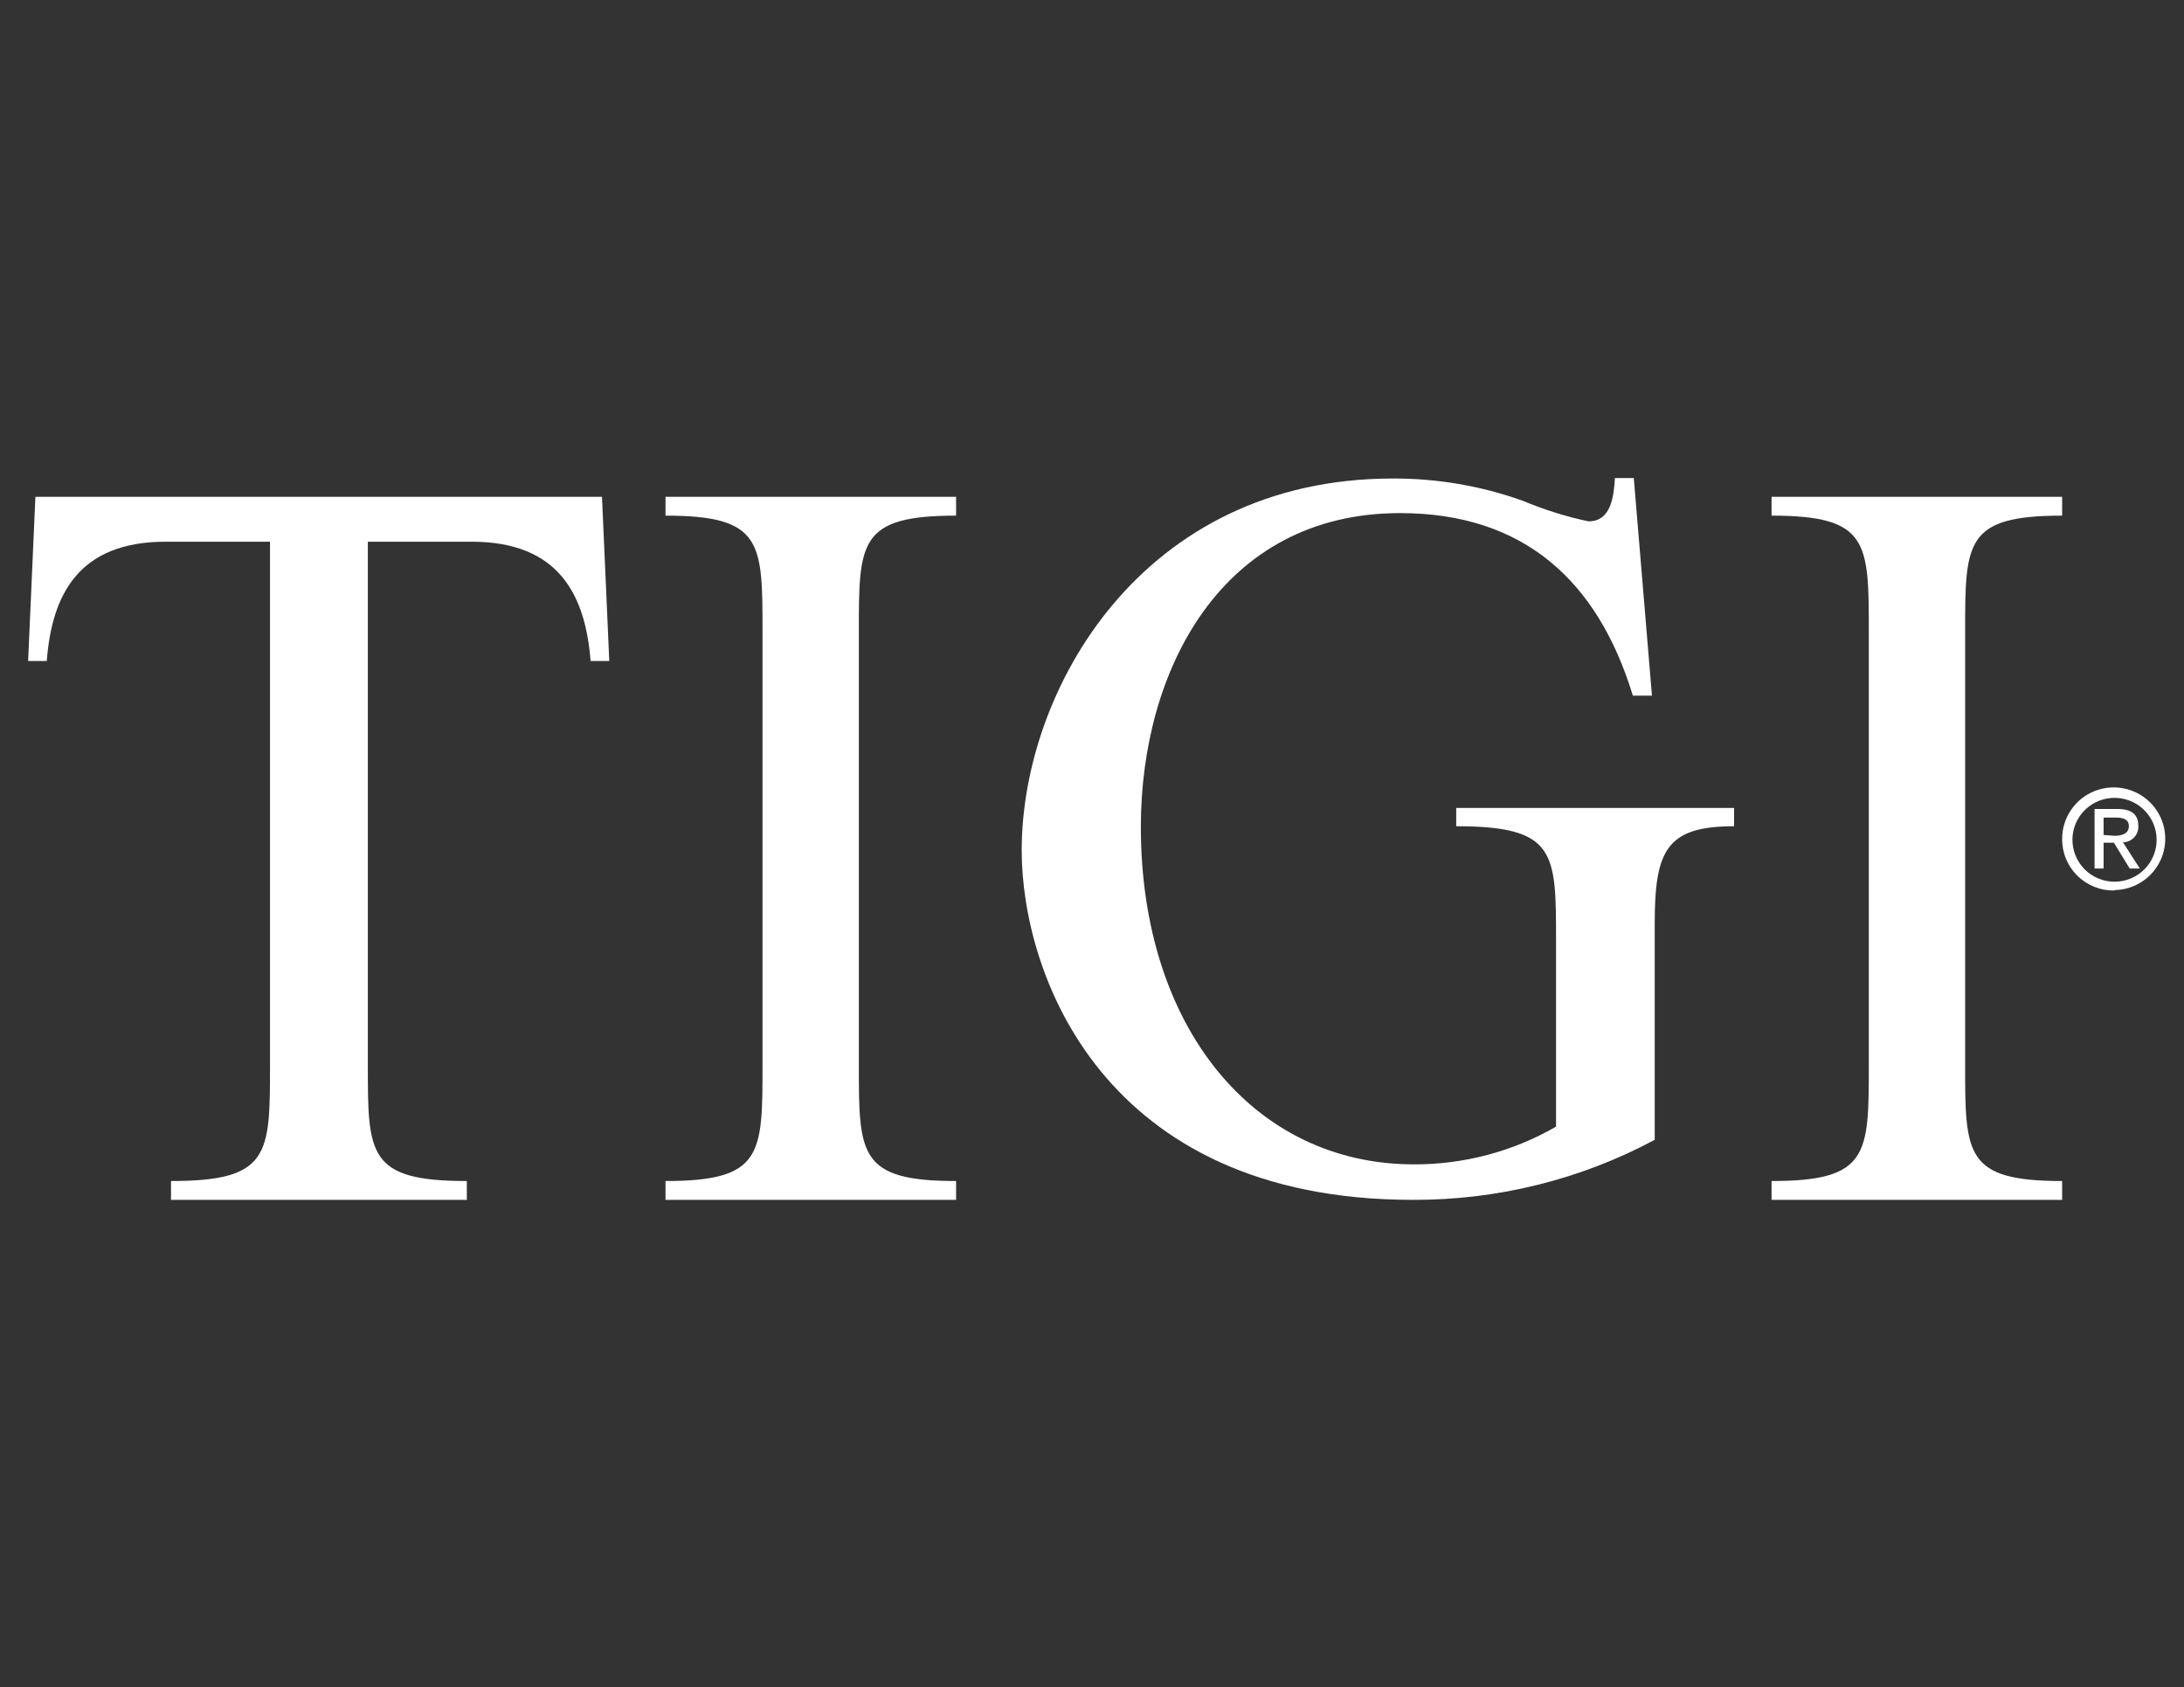
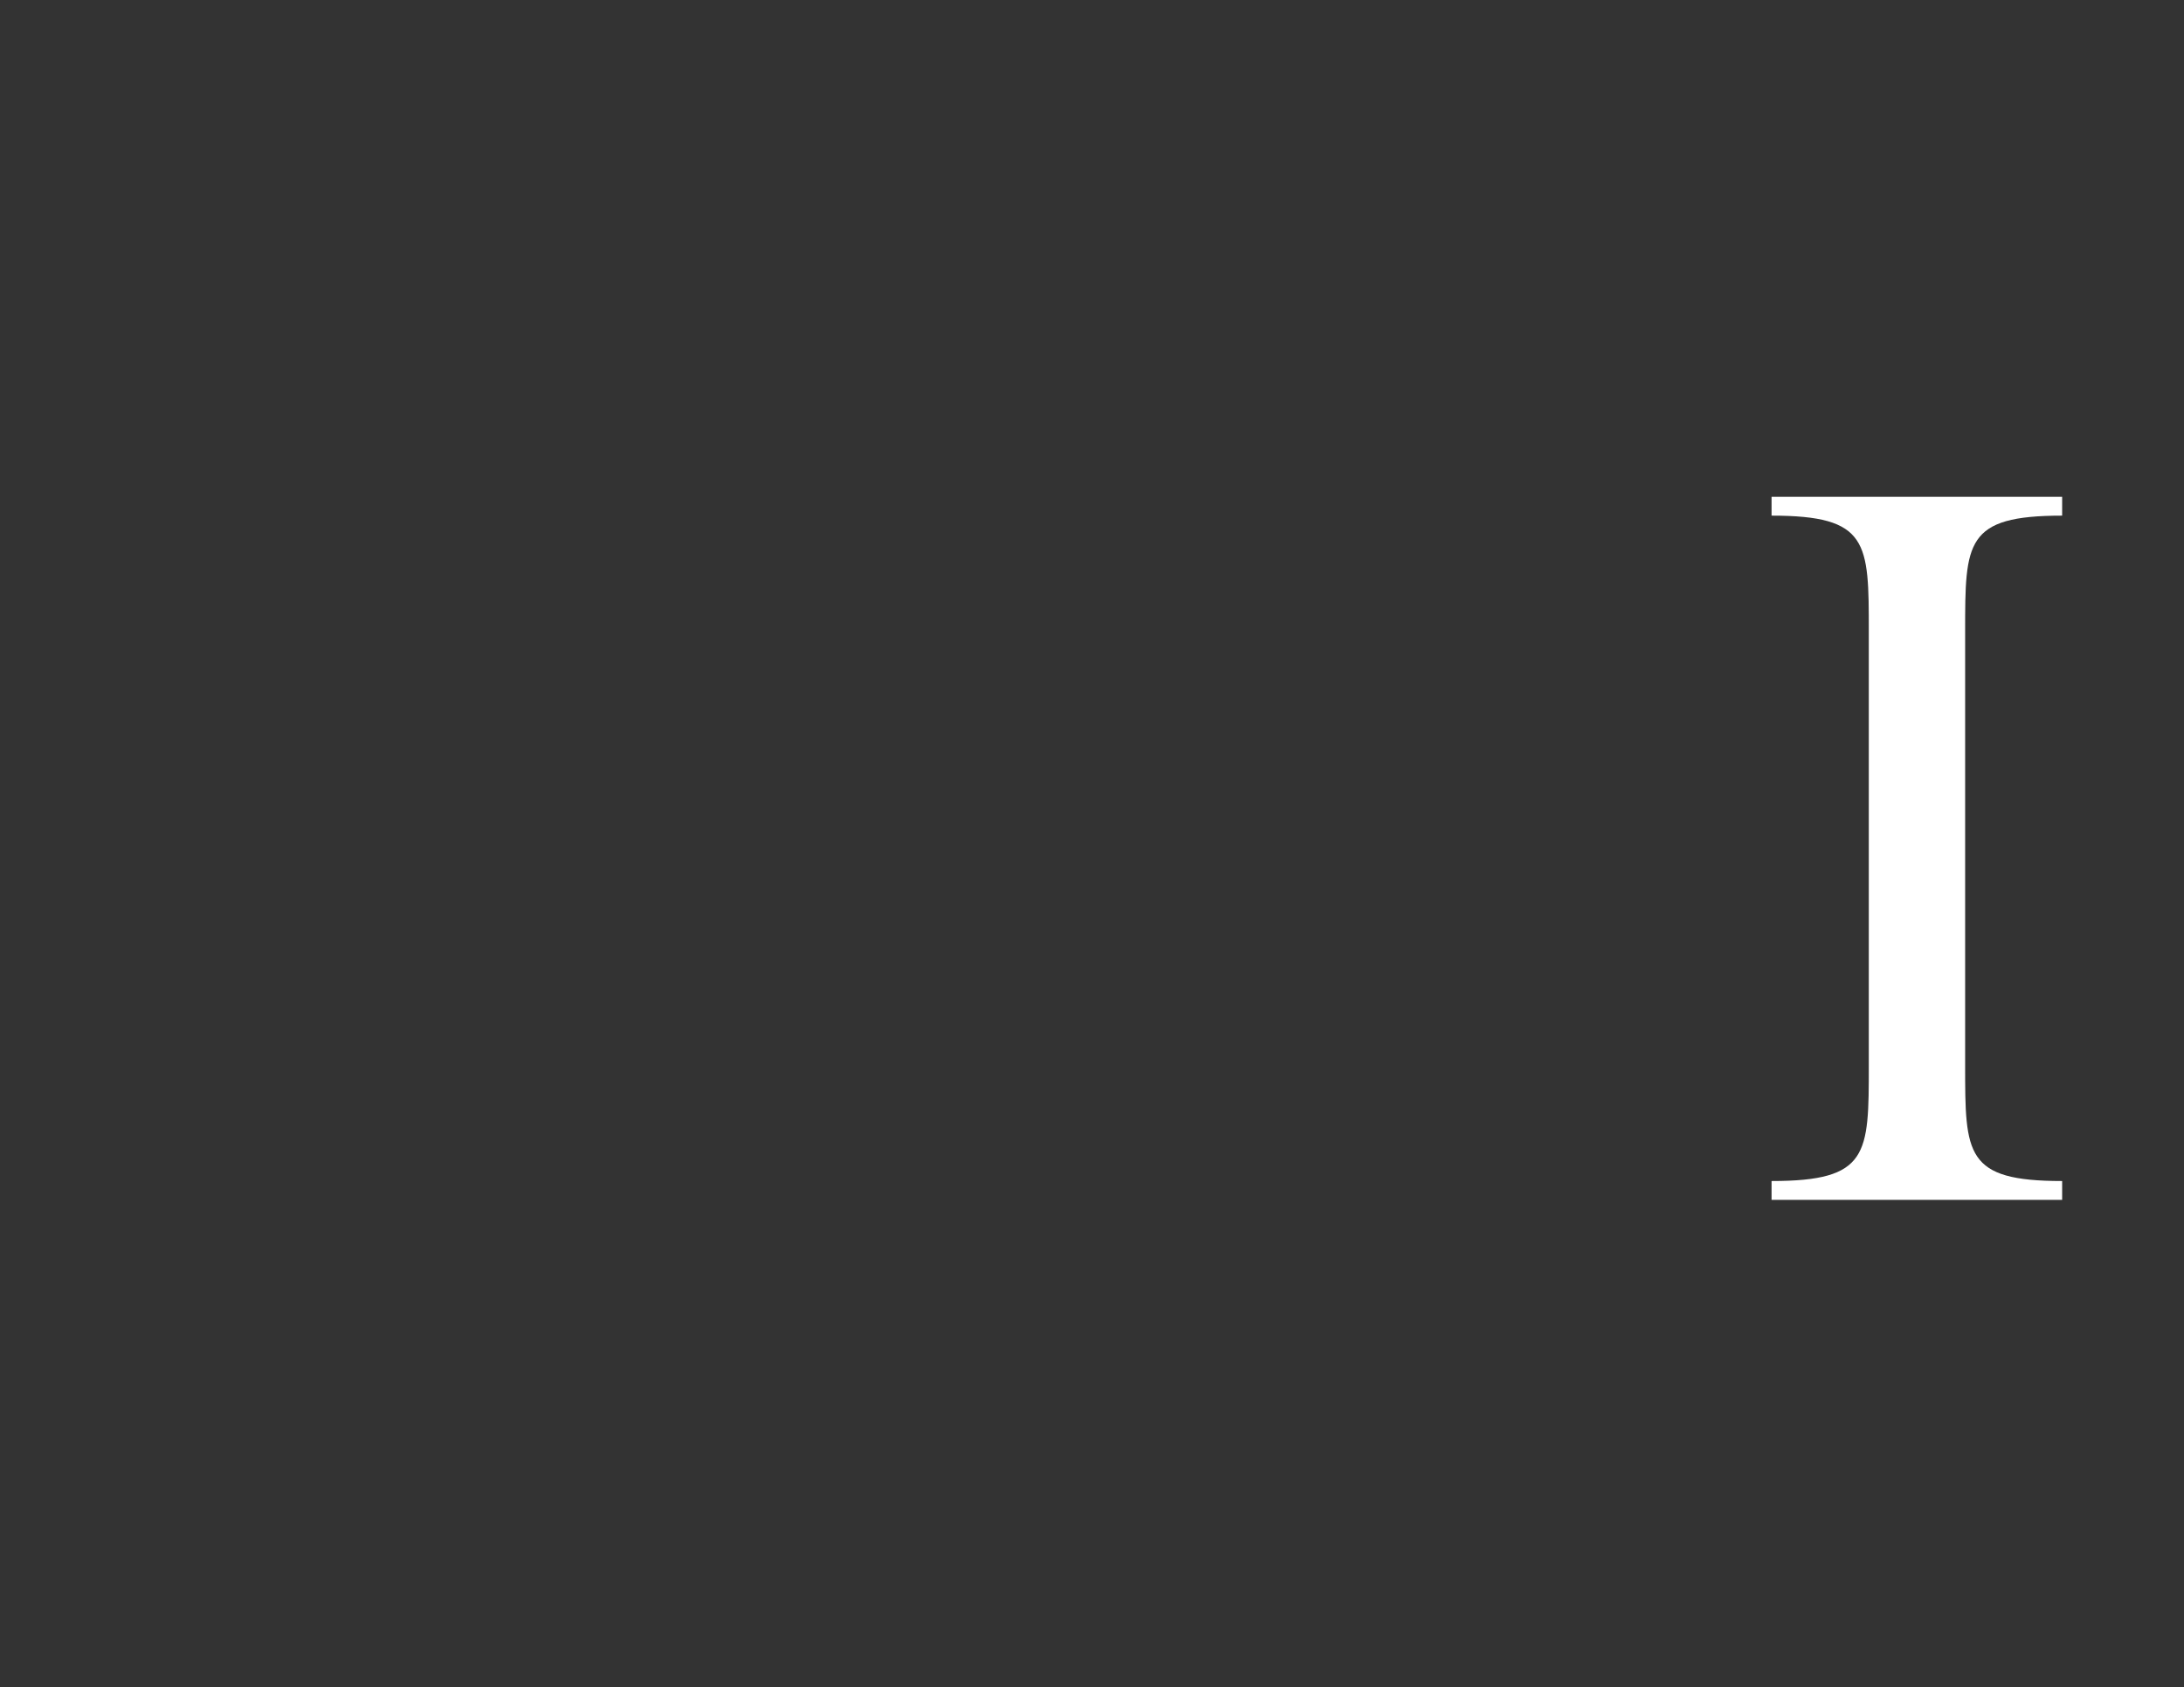
<svg xmlns="http://www.w3.org/2000/svg" width="233" height="180" viewBox="0 0 233 180" fill="none">
  <rect x="0" y="0" width="233" height="180" fill="#333333" stroke="none" />
-   <path d="M221.101 89.454C221.127 88.576 221.413 87.725 221.922 87.008C222.431 86.29 223.141 85.738 223.963 85.42C224.786 85.102 225.684 85.033 226.546 85.22C227.408 85.407 228.195 85.844 228.809 86.474C229.424 87.104 229.838 87.901 230.001 88.764C230.163 89.628 230.067 90.52 229.724 91.329C229.38 92.138 228.805 92.829 228.07 93.315C227.335 93.8 226.472 94.059 225.59 94.06C224.989 94.06 224.394 93.94 223.84 93.707C223.287 93.474 222.786 93.133 222.367 92.703C221.948 92.274 221.621 91.765 221.403 91.207C221.185 90.649 221.083 90.053 221.101 89.454ZM225.59 94.954C226.673 94.936 227.726 94.601 228.618 93.989C229.51 93.378 230.201 92.518 230.605 91.517C231.008 90.516 231.105 89.418 230.885 88.362C230.664 87.306 230.136 86.339 229.366 85.581C228.595 84.823 227.617 84.308 226.554 84.102C225.492 83.895 224.391 84.005 223.391 84.419C222.391 84.832 221.536 85.531 220.933 86.427C220.329 87.323 220.005 88.376 220.001 89.454C219.989 90.188 220.125 90.916 220.402 91.596C220.679 92.275 221.09 92.892 221.612 93.41C222.134 93.928 222.755 94.335 223.439 94.608C224.122 94.881 224.854 95.014 225.59 94.999V94.954ZM224.423 89.901H225.523L227.206 92.651H228.284L226.488 89.857C226.712 89.854 226.933 89.806 227.138 89.716C227.343 89.626 227.528 89.496 227.681 89.333C227.834 89.17 227.952 88.978 228.029 88.768C228.106 88.559 228.139 88.336 228.127 88.113C228.127 86.861 227.386 86.302 225.882 86.302H223.458V92.651H224.423V89.901ZM224.423 89.074V87.219H225.747C226.421 87.219 227.117 87.353 227.117 88.135C227.117 88.918 226.398 89.164 225.59 89.164L224.423 89.074Z" fill="white" />
-   <path d="M39.243 113.629C39.243 123.161 39.244 125.992 49.803 125.992V128H18.245V125.992C28.805 125.992 28.805 123.161 28.805 113.629V57.79H17.663C8.365 57.79 5.525 63.476 4.991 70.516H3L3.777 53H64.223L65 70.516H63.009C62.451 63.476 59.635 57.79 50.313 57.79H39.243V113.629Z" fill="white" />
-   <path d="M91.627 113.629C91.627 123.161 91.627 125.992 102 125.992V128H71V125.992C81.349 125.992 81.349 123.161 81.349 113.629V67.371C81.349 57.839 81.349 55.008 71 55.008V53H102V55.008C91.627 55.008 91.627 57.839 91.627 67.371V113.629Z" fill="white" />
-   <path d="M176.534 121.595C168.632 125.831 159.745 128.035 150.718 128C117.613 128 109 103.857 109 90.714C109 73.595 121.81 51.048 148.583 51.048C153.322 51.029 158.027 51.836 162.472 53.428C164.726 54.374 167.068 55.108 169.466 55.619C171.92 55.619 172.166 52.881 172.288 51H174.301L176.239 74.214H174.202C170.472 61.976 162.571 54.738 149.368 54.738C130.301 54.738 121.712 71.547 121.712 88.214C121.712 109.5 133.712 124.214 150.84 124.214C156.178 124.231 161.42 122.84 166.006 120.19V100.309C166.006 90.928 166.006 88.143 155.356 88.143V86.19H185V88.143C177.785 88.143 176.534 90.714 176.534 98.523V121.595Z" fill="white" />
-   <path d="M209.651 113.629C209.651 123.161 209.651 125.992 220 125.992V128H189V125.992C199.373 125.992 199.373 123.161 199.373 113.629V67.371C199.373 57.839 199.373 55.008 189 55.008V53H220V55.008C209.651 55.008 209.651 57.839 209.651 67.371V113.629Z" fill="white" />
+   <path d="M209.651 113.629C209.651 123.161 209.651 125.992 220 125.992V128H189V125.992C199.373 125.992 199.373 123.161 199.373 113.629V67.371C199.373 57.839 199.373 55.008 189 55.008V53H220V55.008C209.651 55.008 209.651 57.839 209.651 67.371Z" fill="white" />
</svg>